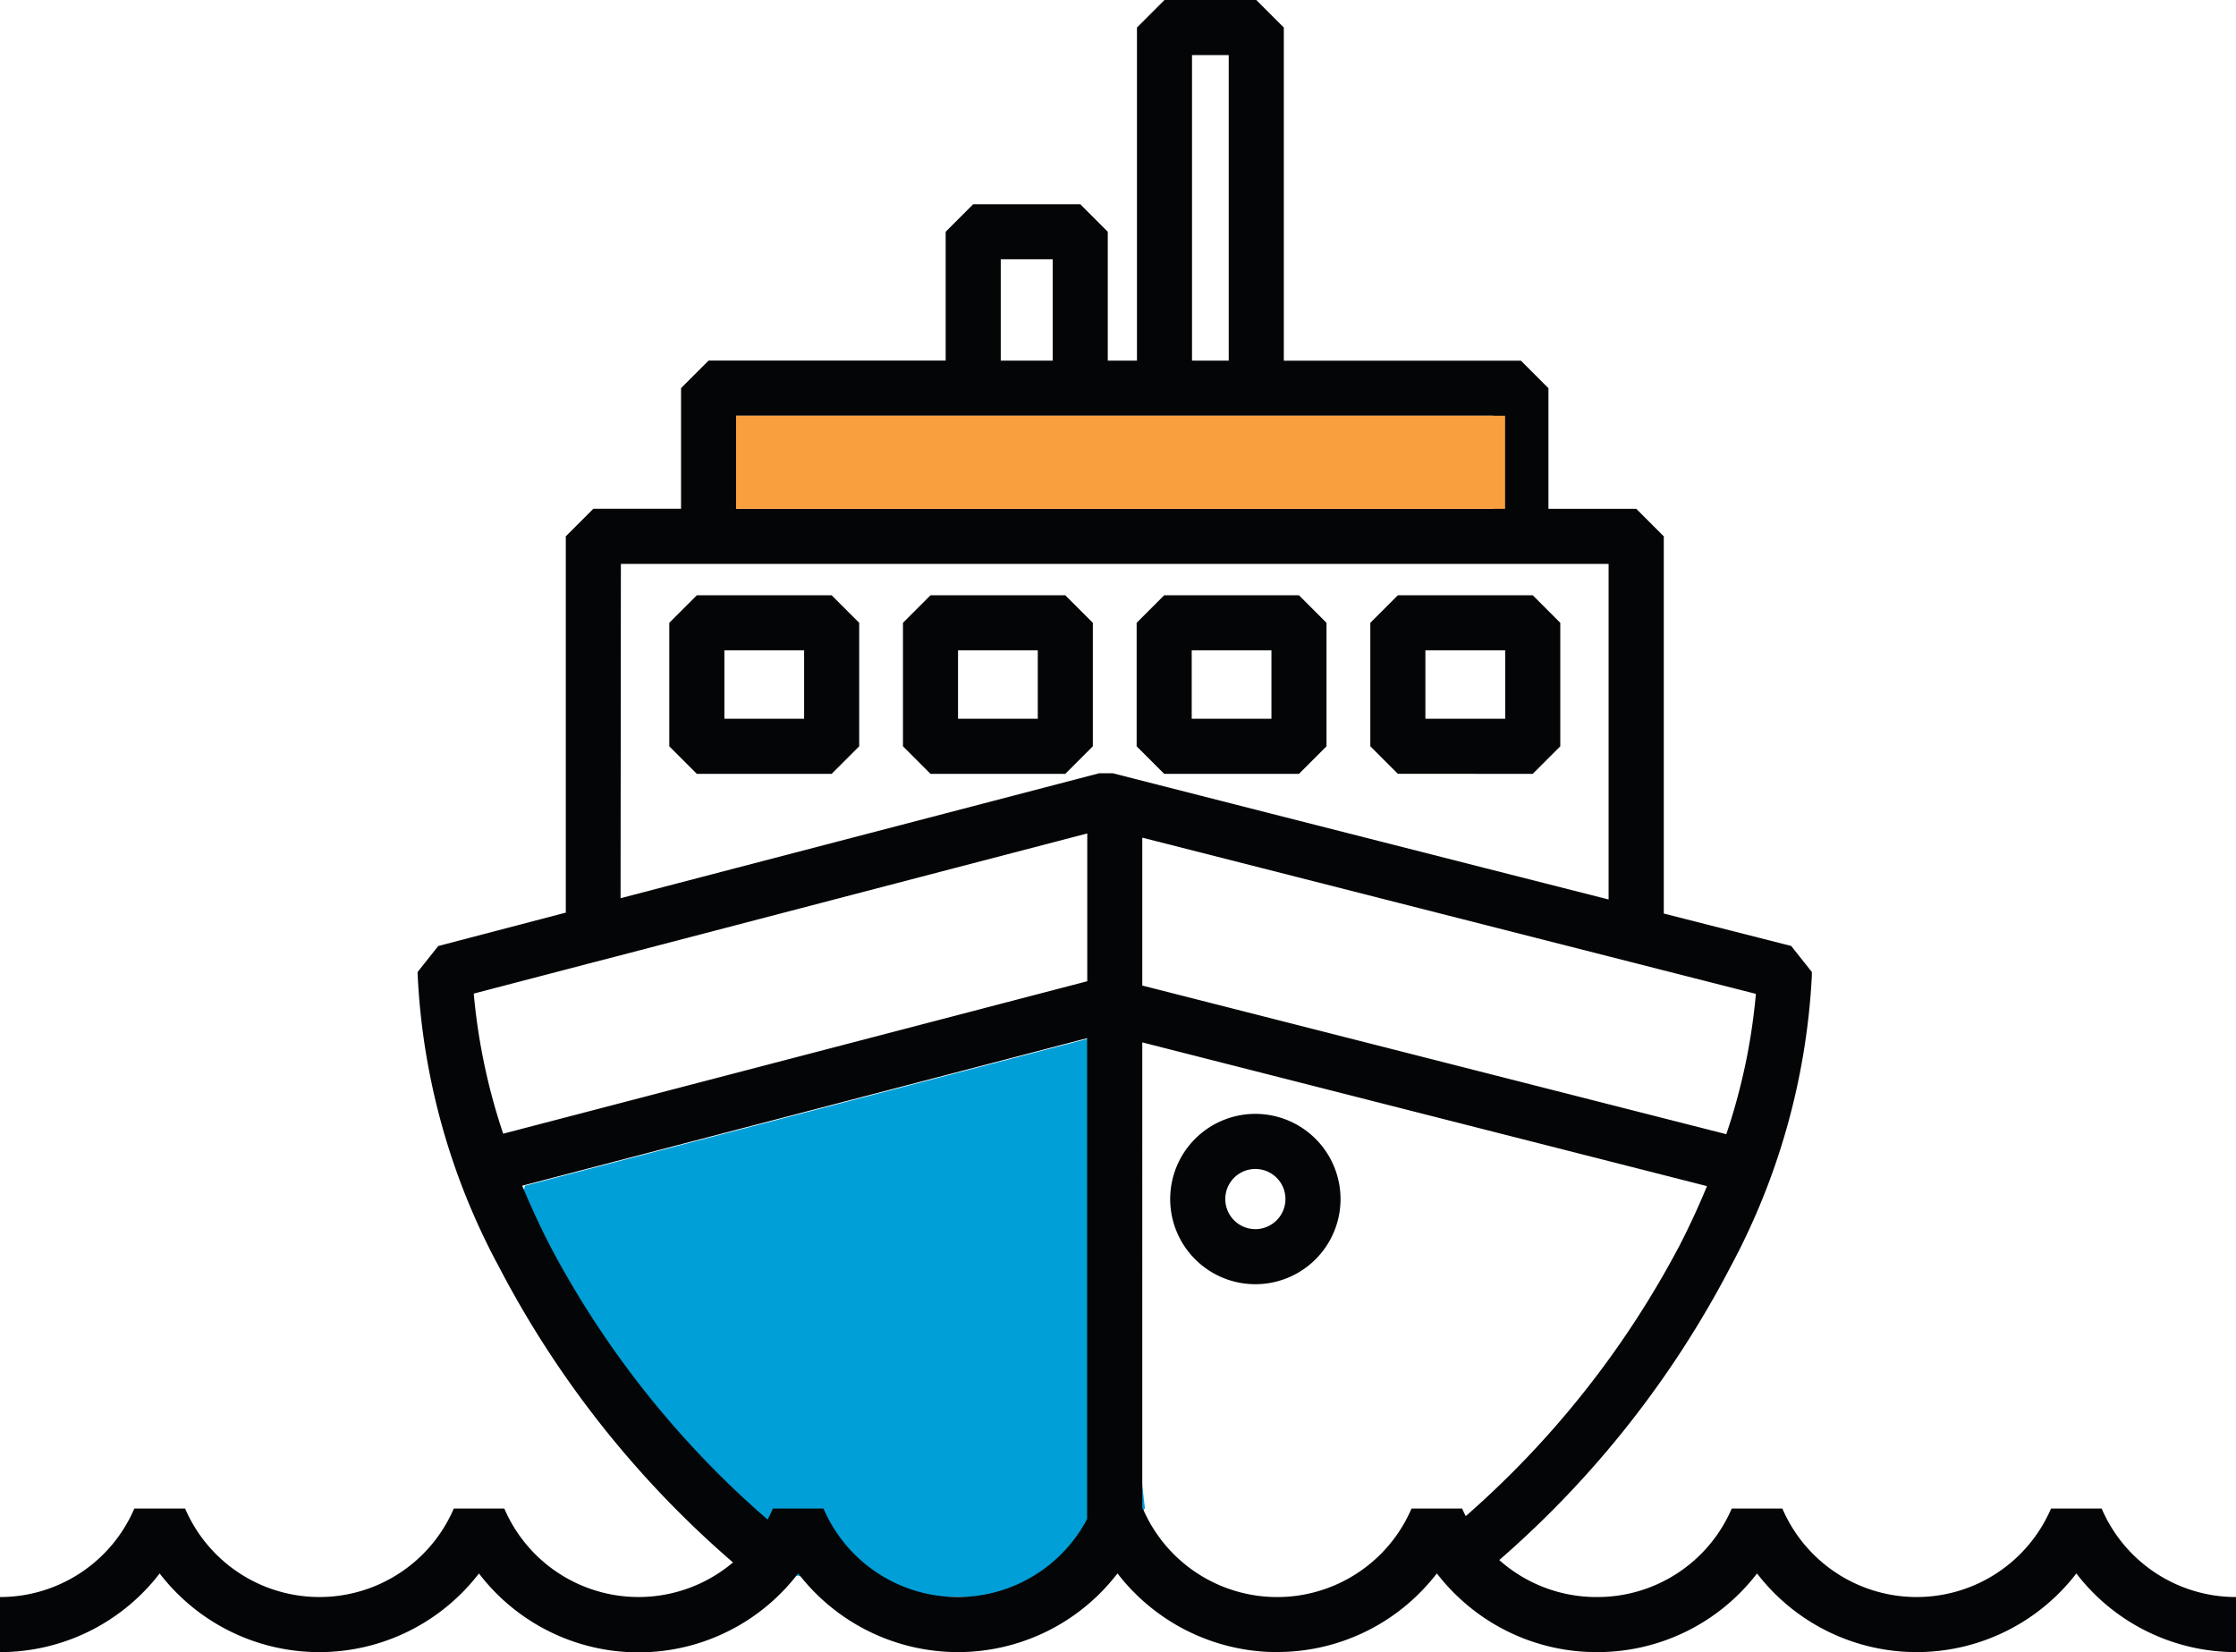
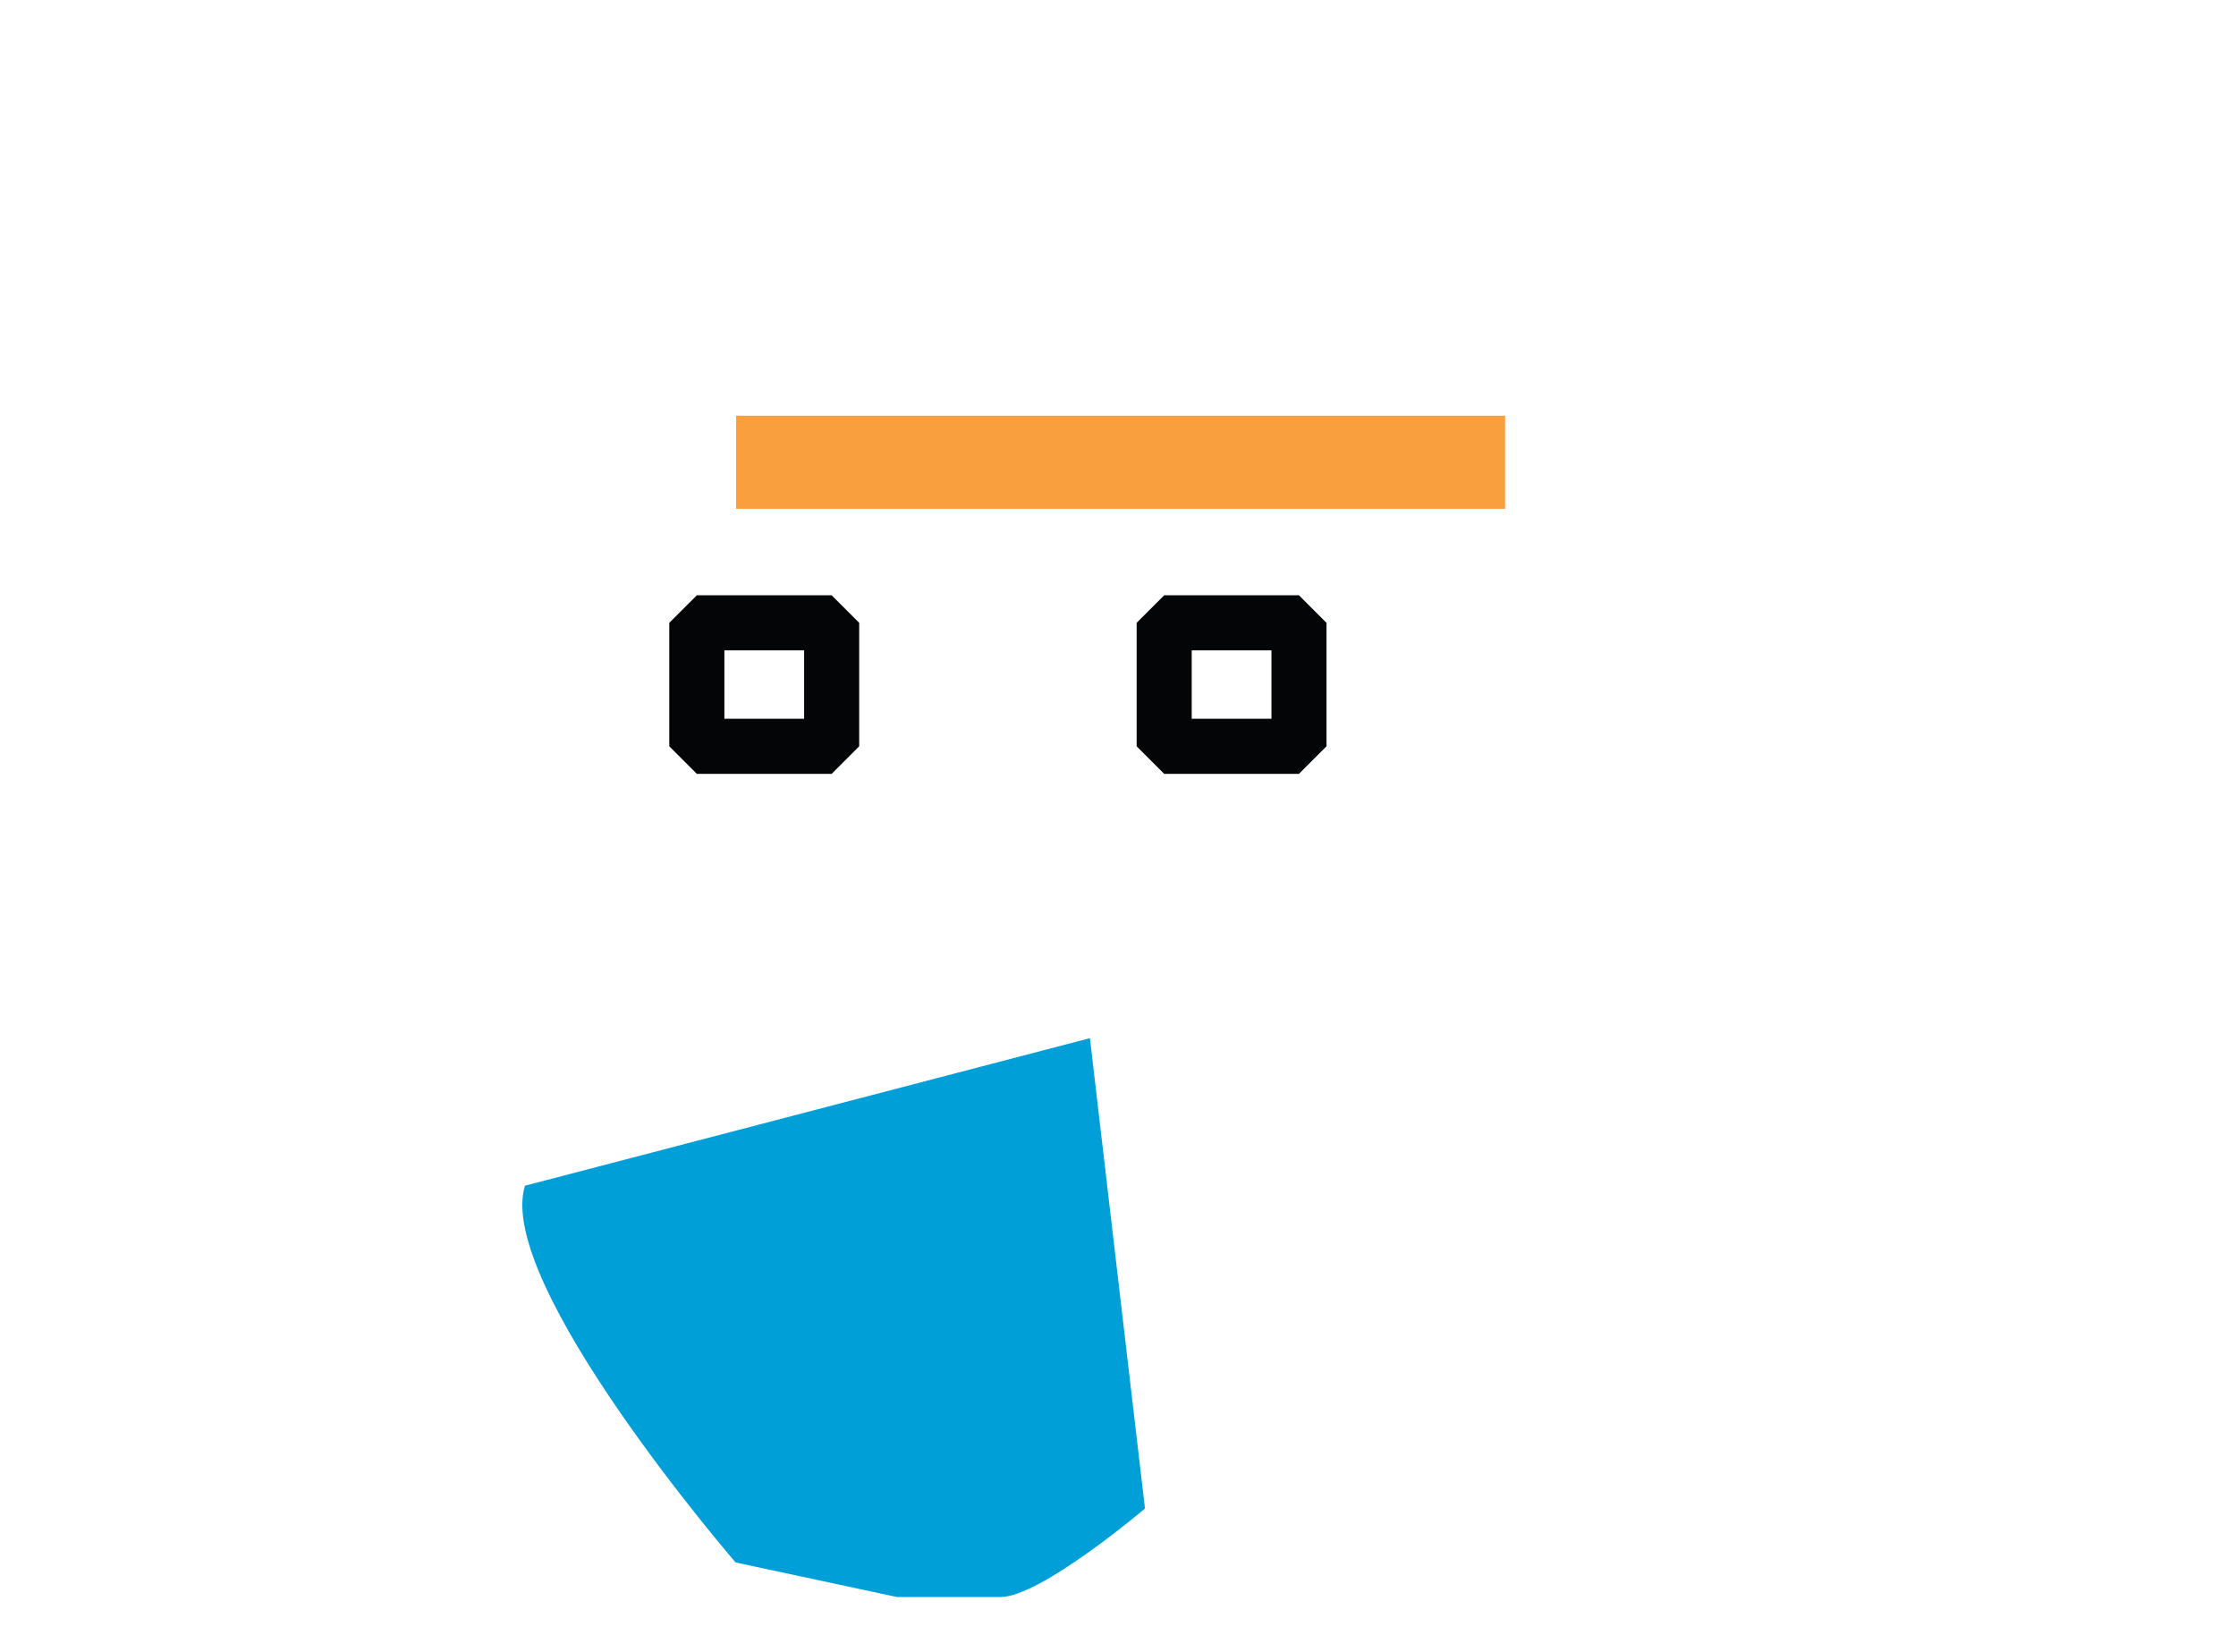
<svg xmlns="http://www.w3.org/2000/svg" id="bateau" width="97.449" height="72" viewBox="0 0 97.449 72">
  <defs>
    <clipPath id="clip-path">
      <rect id="Rectangle_632" data-name="Rectangle 632" width="97.449" height="72" fill="none" />
    </clipPath>
  </defs>
  <g id="Groupe_152" data-name="Groupe 152" clip-path="url(#clip-path)">
    <path id="Tracé_242" data-name="Tracé 242" d="M22.88,51.674,47.5,45.244l2.4,20.5S45.352,69.6,43.607,69.6H39.1l-7.042-1.507S21.549,55.915,22.88,51.674" fill="#009fd8" />
-     <path id="Tracé_243" data-name="Tracé 243" d="M54.711,48.543a3.712,3.712,0,1,0,3.712,3.712,3.716,3.716,0,0,0-3.712-3.712m0,5.023a1.311,1.311,0,1,1,1.311-1.311,1.312,1.312,0,0,1-1.311,1.311" fill="#040506" />
    <path id="Tracé_244" data-name="Tracé 244" d="M36.245,33.725l1.2-1.2V27.143l-1.2-1.2H30.37l-.689.688-.512.512v5.381l.512.512.689.689h5.875Zm-4.675-2.4V28.343h3.475v2.981H31.57Z" fill="#040506" />
-     <path id="Tracé_245" data-name="Tracé 245" d="M46.428,33.724l1.2-1.2V27.143l-1.2-1.2H40.553l-1.2,1.2v5.381l1.2,1.2Zm-4.675-5.381h3.475v2.981H41.753Z" fill="#040506" />
    <path id="Tracé_246" data-name="Tracé 246" d="M56.612,33.724l1.2-1.2V27.143l-1.2-1.2H50.737l-1.2,1.2v5.381l1.2,1.2Zm-4.675-5.381h3.475v2.981H51.937Z" fill="#040506" />
-     <path id="Tracé_247" data-name="Tracé 247" d="M65.084,33.724H66.8l.688-.688L68,32.524V27.143l-.512-.512-.688-.689H60.921l-1.2,1.2v5.381l1.2,1.2Zm-2.963-5.381H65.6v2.981H62.121Z" fill="#040506" />
-     <path id="Tracé_248" data-name="Tracé 248" d="M91.594,65.742H89.388a6.372,6.372,0,0,1-11.71,0H75.473A6.369,6.369,0,0,1,69.618,69.6h-.04a6.362,6.362,0,0,1-4.237-1.612A43.562,43.562,0,0,0,75.419,55.209a30.012,30.012,0,0,0,3.545-12.695v-.035c0-.011,0-.02,0-.03v-.088h0l-.9-1.135-5.553-1.413V23.375l-1.2-1.2H67.484V16.918l-1.2-1.2H55.951V1.2L54.751,0h-4l-1.2,1.2V15.717H48.279V10.1l-1.2-1.2H42.414l-1.2,1.2v5.615H30.881l-1.2,1.2v5.257H25.859l-1.2,1.2v16.4L19.1,41.228l-.9,1.133v.074a29.757,29.757,0,0,0,3.545,12.774,43.642,43.642,0,0,0,10.2,12.883,6.369,6.369,0,0,1-9.967-2.35h-2.2a6.373,6.373,0,0,1-11.711,0H5.855A6.369,6.369,0,0,1,0,69.6V72a8.767,8.767,0,0,0,6.958-3.428,8.774,8.774,0,0,0,13.915,0,8.752,8.752,0,0,0,13.737.219c.06-.072.121-.144.179-.219a8.783,8.783,0,0,0,6.478,3.414c.159.008.319.014.48.014a8.762,8.762,0,0,0,6.836-3.279c.04-.05.082-.1.121-.149A8.8,8.8,0,0,0,55.662,72c.075,0,.15,0,.224-.007a8.756,8.756,0,0,0,6.321-2.927c.143-.16.282-.323.413-.494.026.034.055.066.081.1a8.653,8.653,0,0,0,.8.878A8.762,8.762,0,0,0,69.578,72h.04a8.764,8.764,0,0,0,6.957-3.428,8.776,8.776,0,0,0,13.916,0A8.765,8.765,0,0,0,97.449,72V69.6a6.368,6.368,0,0,1-5.855-3.857m-27.871,0H61.517a6.372,6.372,0,0,1-11.71,0h-.024V45.428l24.611,6.264c-.339.823-.731,1.681-1.185,2.567A41.168,41.168,0,0,1,63.88,66.074c-.055-.109-.109-.219-.157-.332m-27.831,0H33.686c-.071.165-.15.325-.233.482a41.27,41.27,0,0,1-9.5-11.965c-.457-.892-.851-1.756-1.193-2.585l24.619-6.43V66.2a6.371,6.371,0,0,1-11.49-.457M27.059,24.576H70.106V39.2L64.794,37.85l-4.715-1.2-4.716-1.2L48.5,33.7l-.6,0-6.679,1.744-4.6,1.2-4.6,1.2-4.975,1.3Zm5.023-6.458h33v4.057h-33ZM43.615,11.3h2.263v4.416H43.615ZM51.95,2.4h1.6V15.717h-1.6ZM75.236,49.429h0L55.113,44.307l-4.716-1.2-.614-.156V36.506l.564.143,4.715,1.2L66.24,40.695l3.866.984,1.2.305,1.2.306,4.019,1.023a26.325,26.325,0,0,1-1.29,6.116m-48.177-7.8,14.474-3.78,4.6-1.2,1.253-.327v6.441l-1.318.344-4.595,1.2-19.542,5.1h0a26.561,26.561,0,0,1-1.283-6.106l4.017-1.049,1.2-.314Z" fill="#040506" />
    <rect id="Rectangle_631" data-name="Rectangle 631" width="33.514" height="4.057" transform="translate(32.081 18.118)" fill="#fa9f3e" />
  </g>
</svg>